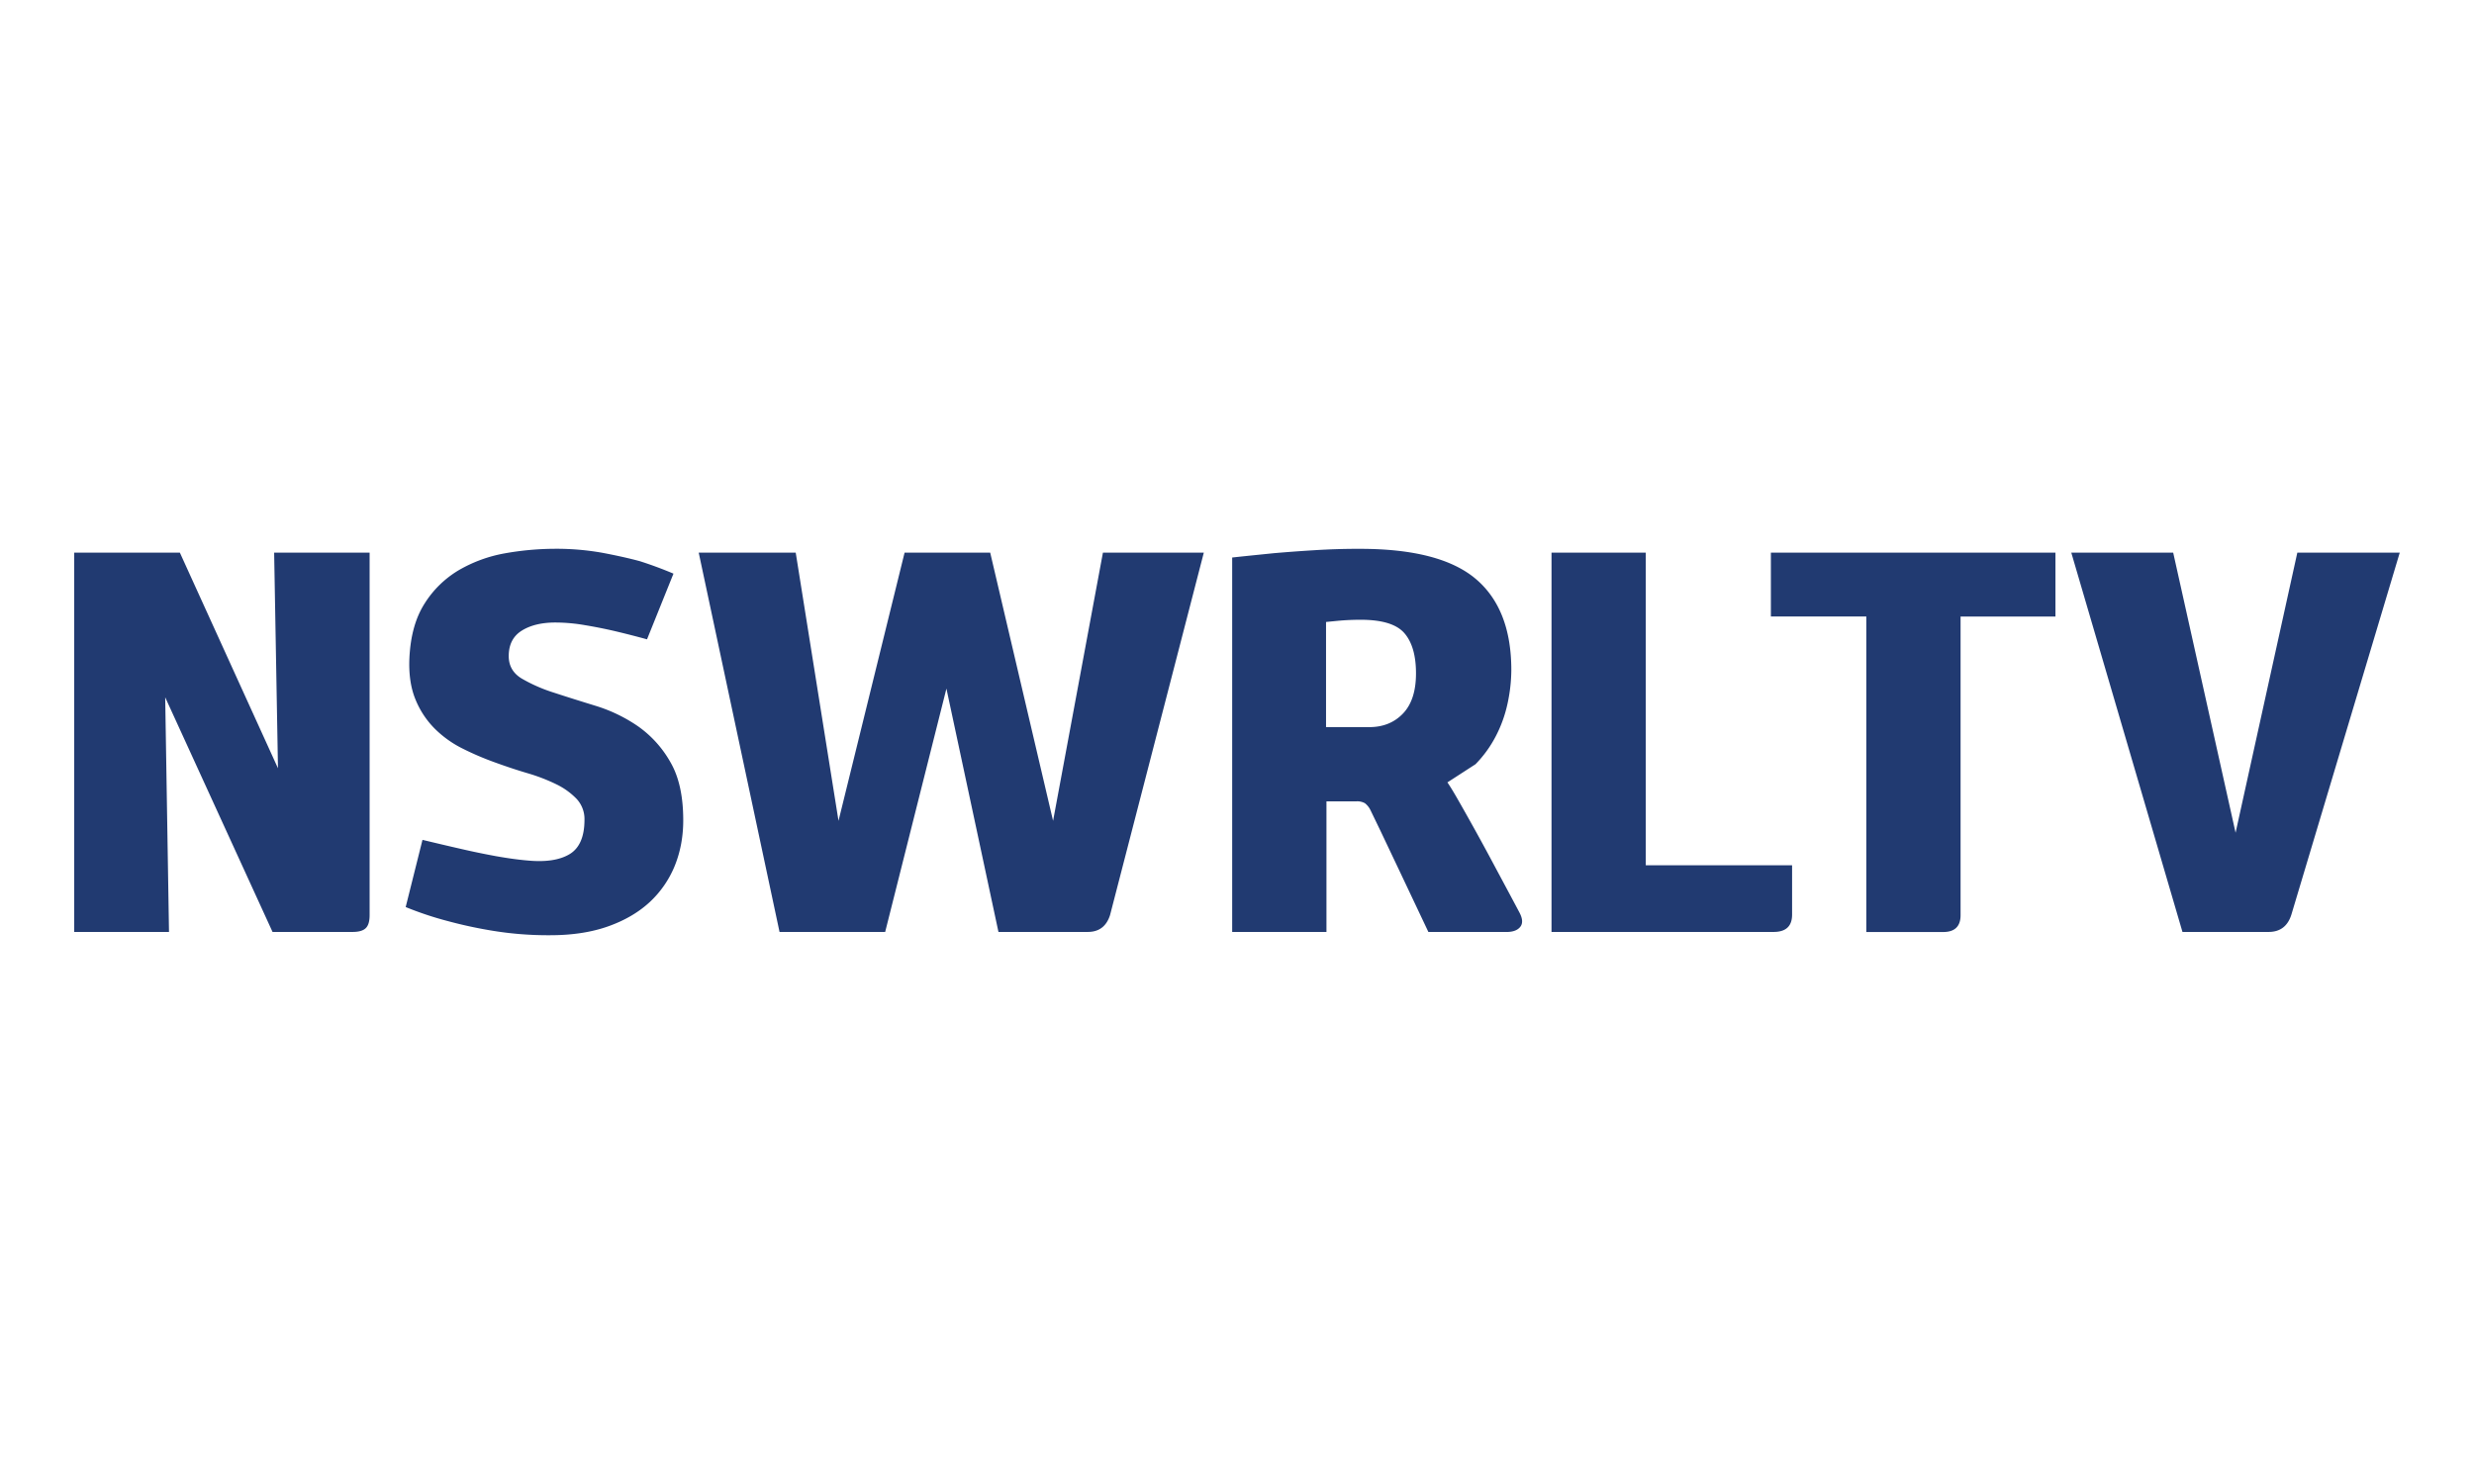
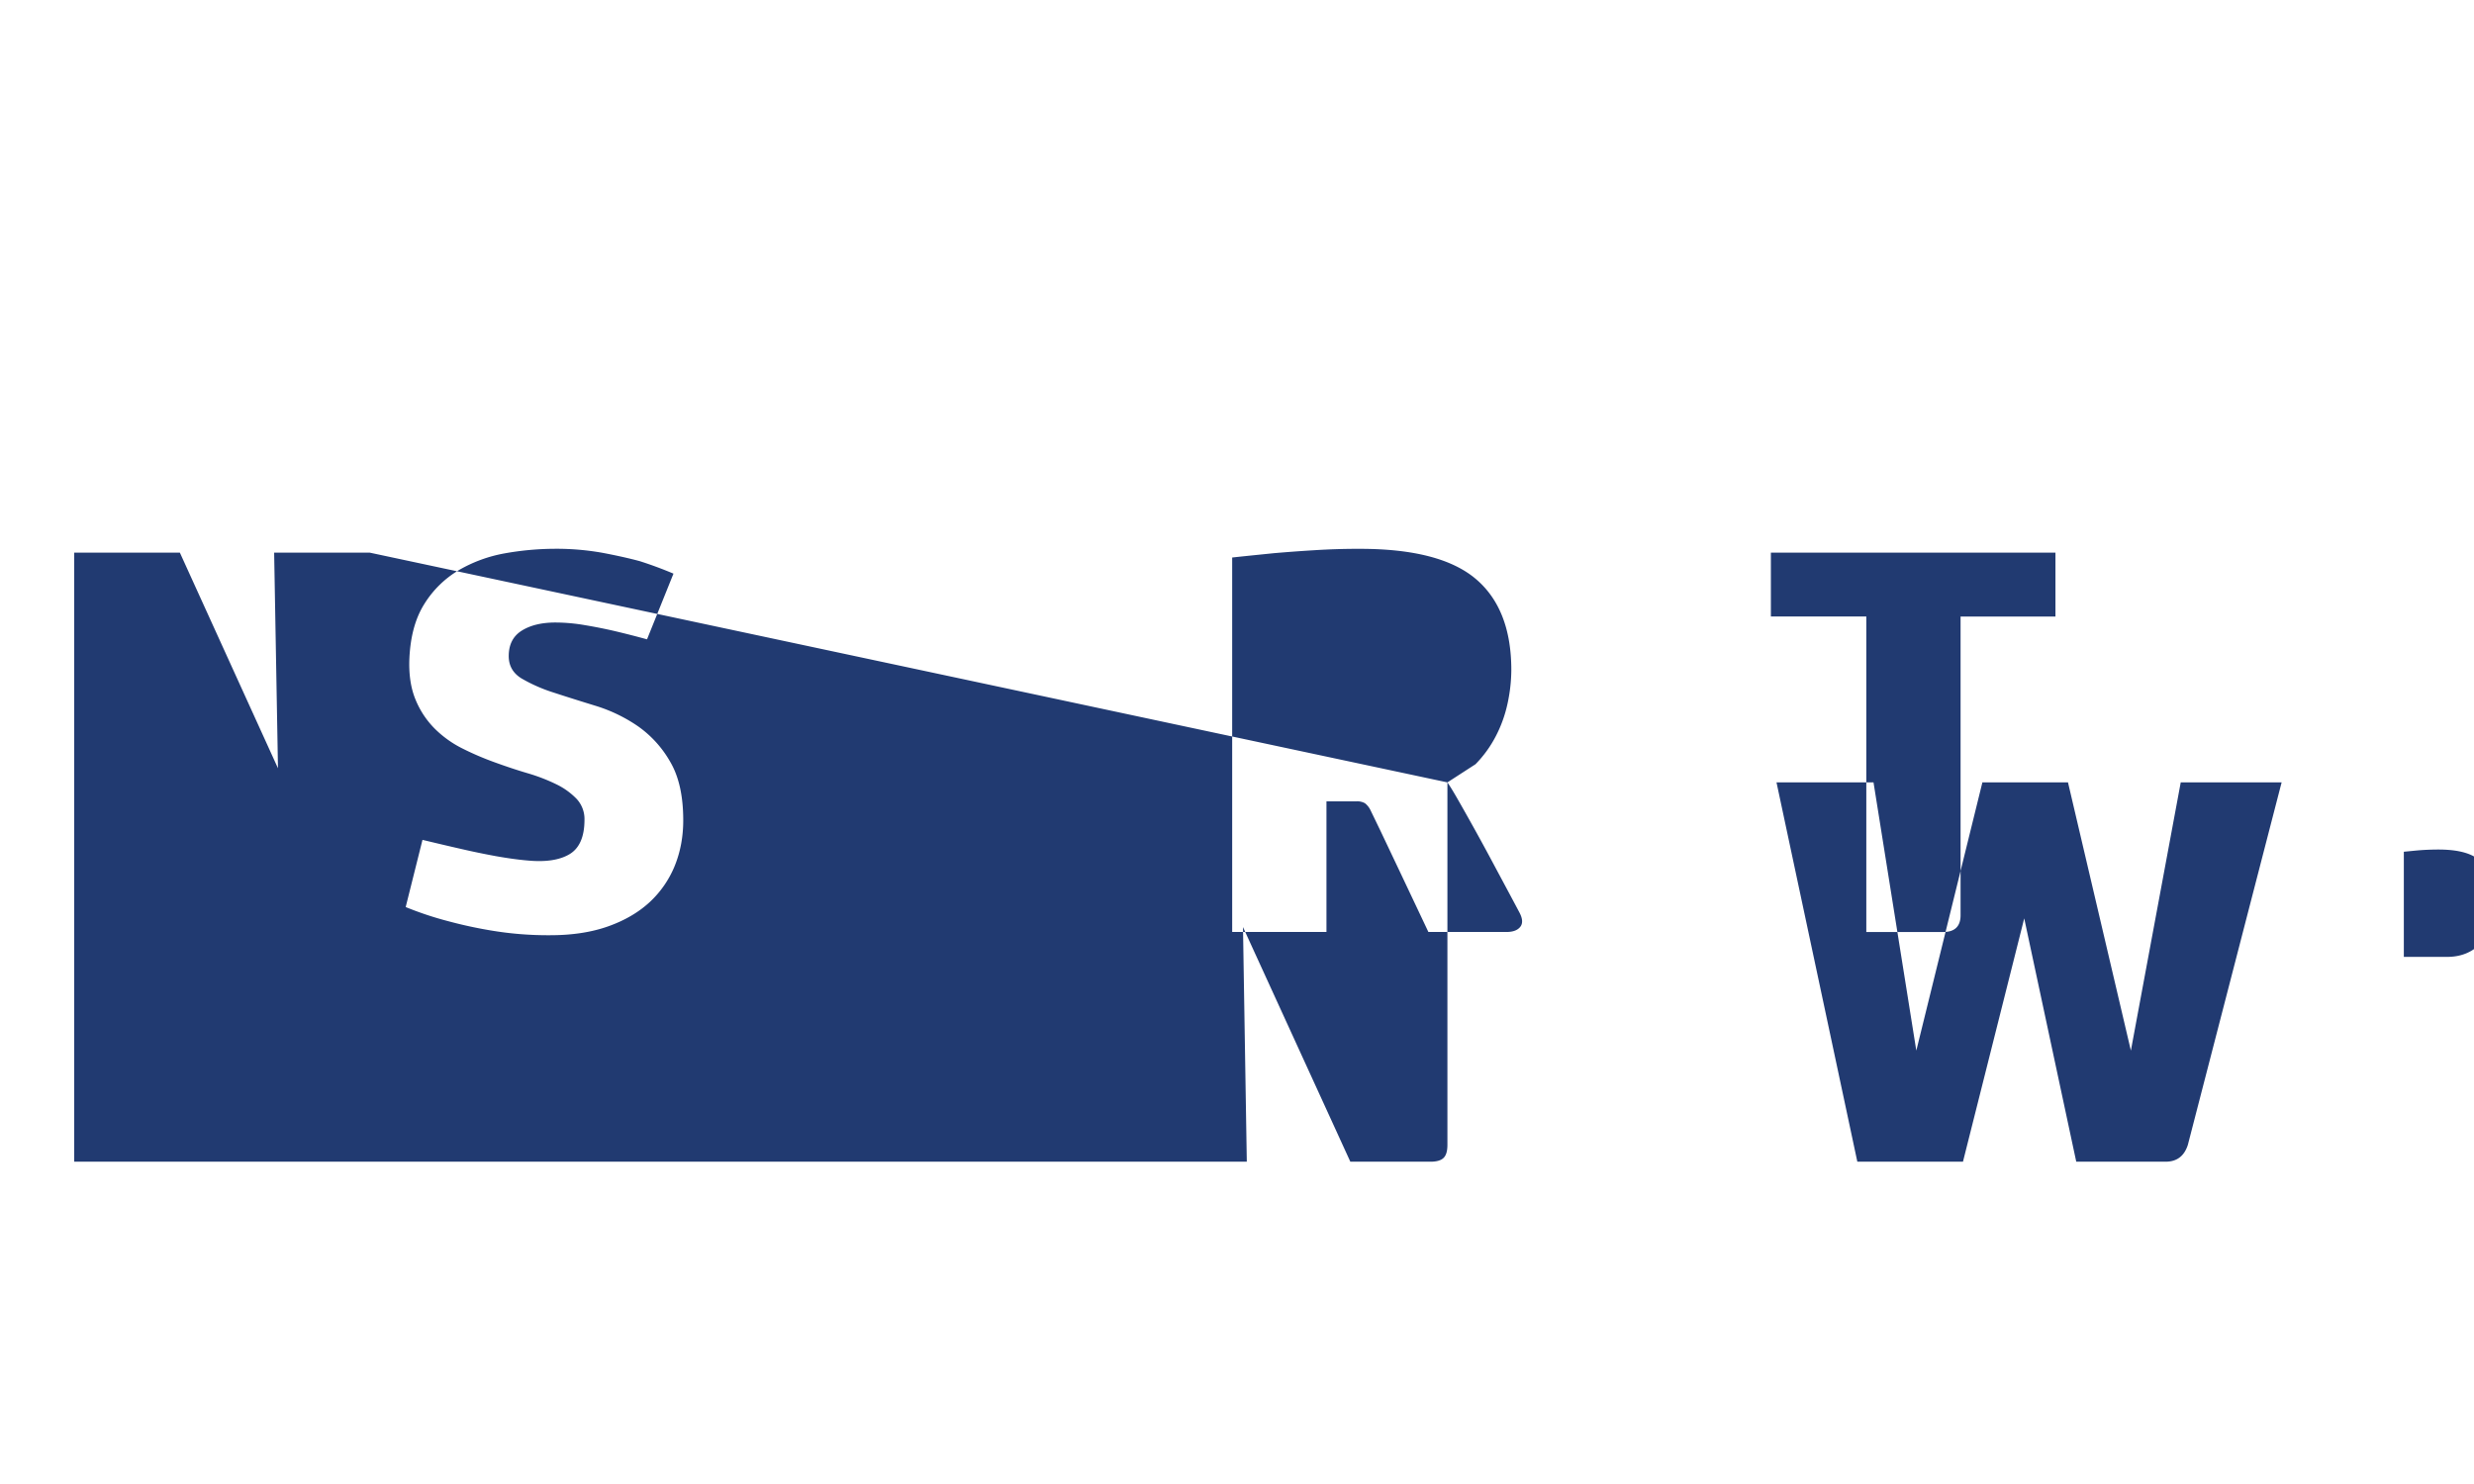
<svg xmlns="http://www.w3.org/2000/svg" width="100%" height="100%" viewBox="0 0 100 60" version="1.1" xml:space="preserve" fill-rule="evenodd" clip-rule="evenodd" stroke-linejoin="round" stroke-miterlimit="2">
-   <path d="M26.153 25.849a38.31 38.31 0 0 0-1.294-.331c-.399-.093-.8-.173-1.204-.24a7.07 7.07 0 0 0-1.206-.109c-.555 0-1.008.109-1.36.329-.35.22-.526.561-.526 1.029 0 .395.177.698.526.908.412.238.849.429 1.304.571.563.184 1.131.362 1.698.536a6.256 6.256 0 0 1 1.697.822c.535.377.98.868 1.303 1.438.352.599.526 1.385.526 2.365 0 .656-.113 1.267-.339 1.829a4.124 4.124 0 0 1-1.008 1.469c-.446.414-1.005.745-1.678.985-.671.24-1.455.362-2.346.362a13.842 13.842 0 0 1-2.299-.175c-.62-.1-1.234-.231-1.84-.395a13.48 13.48 0 0 1-1.709-.569l.679-2.716c.54.129 1.065.254 1.577.37.437.102.899.197 1.378.286.481.085.906.145 1.272.176.745.074 1.317-.014 1.718-.254.401-.241.603-.706.603-1.392a1.197 1.197 0 0 0-.318-.843 2.879 2.879 0 0 0-.822-.591 7.286 7.286 0 0 0-1.161-.447c-.447-.132-.888-.28-1.327-.44-.445-.16-.88-.346-1.302-.558a4.307 4.307 0 0 1-1.129-.81 3.573 3.573 0 0 1-.776-1.183c-.189-.462-.272-1.021-.241-1.678.044-.891.249-1.622.614-2.192a4.112 4.112 0 0 1 1.379-1.347 5.681 5.681 0 0 1 1.853-.68 11.687 11.687 0 0 1 2.028-.186c.646-.005 1.292.05 1.929.163.585.111 1.086.223 1.51.338.462.148.915.315 1.36.504l-1.069 2.656zm53.094 11.153c0 .453-.235.68-.701.68h-3.109V24.926H71.58v-2.583h11.502v2.584h-3.835v12.075zm-20.742-5.369c.071.101.202.308.383.623.525.916 1.036 1.84 1.532 2.773.313.584.646 1.204.995 1.862.132.249.144.444.035.582-.111.14-.297.208-.559.208h-3.155l-1.14-2.41-.801-1.688-.403-.834a.798.798 0 0 0-.22-.273.63.63 0 0 0-.351-.076h-1.205v5.279h-3.811V22.541c.541-.06 1.102-.115 1.687-.175a63.75 63.75 0 0 1 1.665-.122 27.576 27.576 0 0 1 1.819-.054c2.16 0 3.723.408 4.678 1.219.955.809 1.436 2.041 1.434 3.689a6.547 6.547 0 0 1-.155 1.359c-.1.46-.261.906-.48 1.323-.214.41-.487.786-.811 1.117l-1.137.736zm-43.565-9.29v14.655c0 .249-.05.425-.155.527-.102.101-.278.154-.528.154h-3.241l-4.339-9.487.154 9.487H3V22.343h4.27l3.966 8.719-.155-8.719h3.859zm18.953 10.844 2.671-10.844h3.46l2.542 10.844 2.015-10.844h4.078l-3.79 14.655c-.146.454-.445.681-.9.681h-3.611l-2.103-9.838-2.476 9.838h-4.27l-3.267-15.336h3.921l1.73 10.844zm54.323 4.492-4.494-15.336h4.119l2.522 11.325 2.496-11.325h4.14l-4.38 14.635c-.147.469-.455.701-.92.701h-3.483zm-15.779-.701c0 .469-.25.701-.744.701h-8.98V22.343h3.81v12.64h5.914v1.995zm-17.086-7.58c.554 0 1.009-.184 1.358-.549.351-.366.526-.907.526-1.622 0-.729-.158-1.271-.473-1.632-.315-.359-.901-.537-1.763-.537-.314 0-.628.014-.941.044l-.459.045v4.251h1.752z" fill="rgb(33,58,113)" />
+   <path d="M26.153 25.849a38.31 38.31 0 0 0-1.294-.331c-.399-.093-.8-.173-1.204-.24a7.07 7.07 0 0 0-1.206-.109c-.555 0-1.008.109-1.36.329-.35.22-.526.561-.526 1.029 0 .395.177.698.526.908.412.238.849.429 1.304.571.563.184 1.131.362 1.698.536a6.256 6.256 0 0 1 1.697.822c.535.377.98.868 1.303 1.438.352.599.526 1.385.526 2.365 0 .656-.113 1.267-.339 1.829a4.124 4.124 0 0 1-1.008 1.469c-.446.414-1.005.745-1.678.985-.671.24-1.455.362-2.346.362a13.842 13.842 0 0 1-2.299-.175c-.62-.1-1.234-.231-1.84-.395a13.48 13.48 0 0 1-1.709-.569l.679-2.716c.54.129 1.065.254 1.577.37.437.102.899.197 1.378.286.481.085.906.145 1.272.176.745.074 1.317-.014 1.718-.254.401-.241.603-.706.603-1.392a1.197 1.197 0 0 0-.318-.843 2.879 2.879 0 0 0-.822-.591 7.286 7.286 0 0 0-1.161-.447c-.447-.132-.888-.28-1.327-.44-.445-.16-.88-.346-1.302-.558a4.307 4.307 0 0 1-1.129-.81 3.573 3.573 0 0 1-.776-1.183c-.189-.462-.272-1.021-.241-1.678.044-.891.249-1.622.614-2.192a4.112 4.112 0 0 1 1.379-1.347 5.681 5.681 0 0 1 1.853-.68 11.687 11.687 0 0 1 2.028-.186c.646-.005 1.292.05 1.929.163.585.111 1.086.223 1.51.338.462.148.915.315 1.36.504l-1.069 2.656zm53.094 11.153c0 .453-.235.68-.701.68h-3.109V24.926H71.58v-2.583h11.502v2.584h-3.835v12.075zm-20.742-5.369c.071.101.202.308.383.623.525.916 1.036 1.84 1.532 2.773.313.584.646 1.204.995 1.862.132.249.144.444.035.582-.111.14-.297.208-.559.208h-3.155l-1.14-2.41-.801-1.688-.403-.834a.798.798 0 0 0-.22-.273.63.63 0 0 0-.351-.076h-1.205v5.279h-3.811V22.541c.541-.06 1.102-.115 1.687-.175a63.75 63.75 0 0 1 1.665-.122 27.576 27.576 0 0 1 1.819-.054c2.16 0 3.723.408 4.678 1.219.955.809 1.436 2.041 1.434 3.689a6.547 6.547 0 0 1-.155 1.359c-.1.46-.261.906-.48 1.323-.214.41-.487.786-.811 1.117l-1.137.736zv14.655c0 .249-.05.425-.155.527-.102.101-.278.154-.528.154h-3.241l-4.339-9.487.154 9.487H3V22.343h4.27l3.966 8.719-.155-8.719h3.859zm18.953 10.844 2.671-10.844h3.46l2.542 10.844 2.015-10.844h4.078l-3.79 14.655c-.146.454-.445.681-.9.681h-3.611l-2.103-9.838-2.476 9.838h-4.27l-3.267-15.336h3.921l1.73 10.844zm54.323 4.492-4.494-15.336h4.119l2.522 11.325 2.496-11.325h4.14l-4.38 14.635c-.147.469-.455.701-.92.701h-3.483zm-15.779-.701c0 .469-.25.701-.744.701h-8.98V22.343h3.81v12.64h5.914v1.995zm-17.086-7.58c.554 0 1.009-.184 1.358-.549.351-.366.526-.907.526-1.622 0-.729-.158-1.271-.473-1.632-.315-.359-.901-.537-1.763-.537-.314 0-.628.014-.941.044l-.459.045v4.251h1.752z" fill="rgb(33,58,113)" />
</svg>